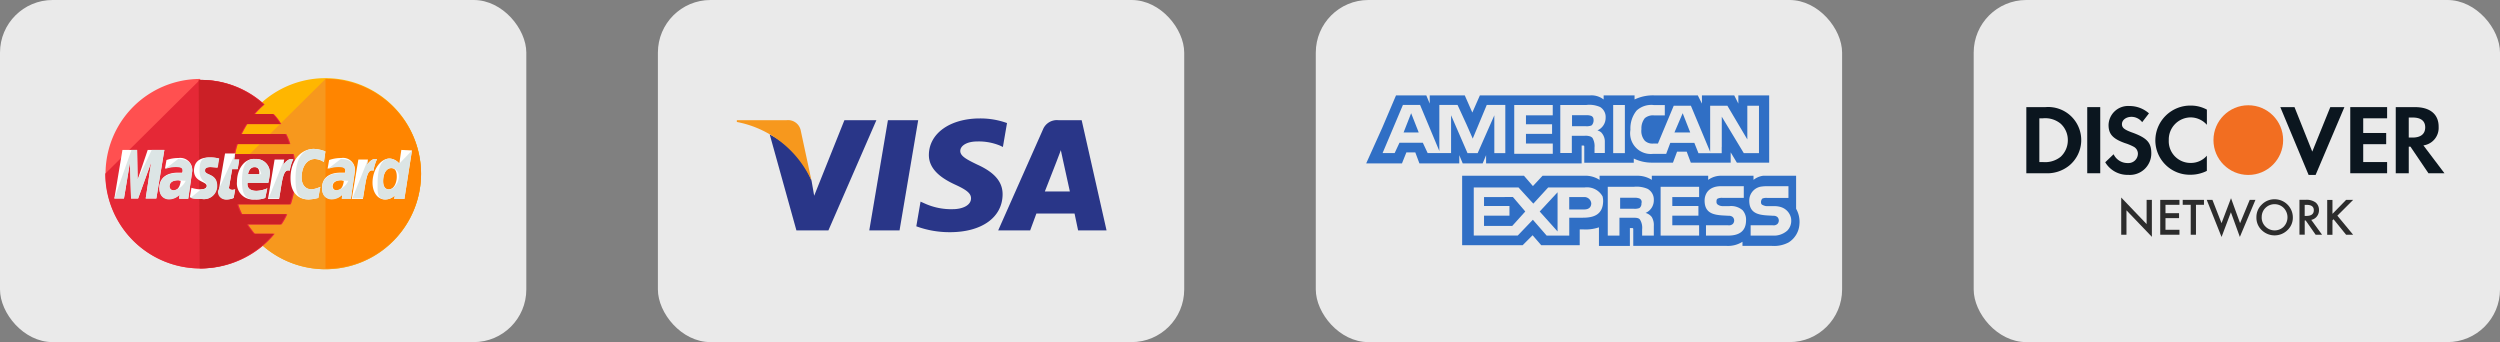
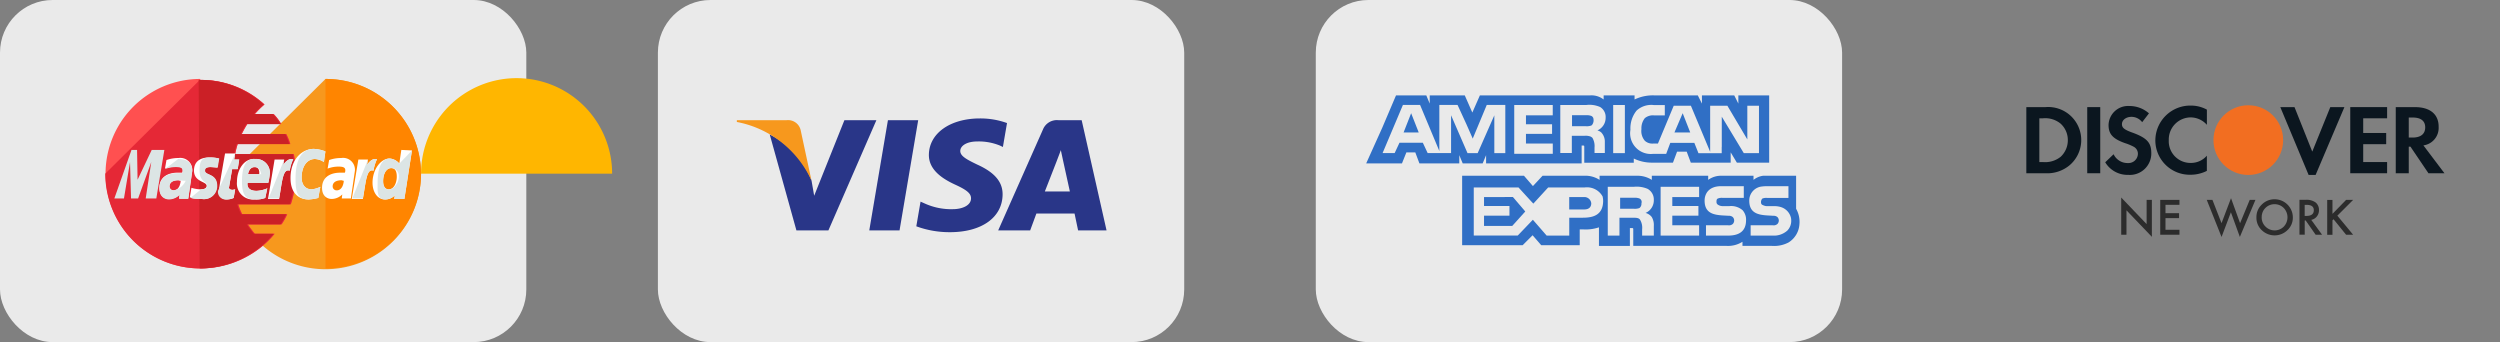
<svg xmlns="http://www.w3.org/2000/svg" width="190" height="26" viewBox="0 0 190 26">
  <rect x="0" y="0" width="190" height="26" fill="#808080" stroke="none" />
  <g id="payment-methods" transform="translate(-1092 -46)">
-     <rect id="bg" width="40" height="26" rx="4" transform="translate(1242 46)" fill="#eaeaea" />
    <g id="discover" transform="translate(-4419.69 -4749.08)">
      <circle id="Ellipse_226" data-name="Ellipse 226" cx="2.648" cy="2.648" r="2.648" transform="translate(5679.913 4803.08)" fill="#f26e21" />
      <g id="Group_297" data-name="Group 297" transform="translate(5665.691 4803.107)">
        <path id="Path_3487" data-name="Path 3487" d="M56.3,196.509a1.884,1.884,0,0,1-1.354.4H54.68v-3.324h.265a1.845,1.845,0,0,1,1.354.407,1.682,1.682,0,0,1,.546,1.251,1.715,1.715,0,0,1-.546,1.267Zm-1.156-3.775H53.691v5.026h1.446a2.654,2.654,0,0,0,1.808-.58,2.512,2.512,0,0,0-1.8-4.446" transform="translate(-53.691 -192.62)" fill="#0b161f" />
        <path id="Path_3488" data-name="Path 3488" d="M108.2,197.76h.988v-5.026H108.2v5.026" transform="translate(-103.571 -192.62)" fill="#0b161f" />
        <path id="Path_3489" data-name="Path 3489" d="M126.271,193.761c-.594-.218-.768-.362-.768-.632,0-.317.311-.558.737-.558a1.032,1.032,0,0,1,.8.406l.516-.67a2.225,2.225,0,0,0-1.49-.558,1.484,1.484,0,0,0-1.581,1.439c0,.694.319,1.048,1.247,1.381a3.85,3.85,0,0,1,.684.286.6.6,0,0,1,.3.52.72.72,0,0,1-.768.709,1.17,1.17,0,0,1-1.079-.67l-.637.611a1.975,1.975,0,0,0,1.755.957,1.63,1.63,0,0,0,1.747-1.651c0-.8-.333-1.161-1.458-1.569" transform="translate(-118.236 -191.719)" fill="#0b161f" />
        <path id="Path_3490" data-name="Path 3490" d="M169.143,194.024a2.615,2.615,0,0,0,2.676,2.624,2.751,2.751,0,0,0,1.239-.293V195.2a1.587,1.587,0,0,1-1.194.55,1.65,1.65,0,0,1-1.7-1.734,1.678,1.678,0,0,1,1.658-1.726,1.659,1.659,0,0,1,1.239.565V191.7a2.541,2.541,0,0,0-1.217-.308,2.655,2.655,0,0,0-2.7,2.629" transform="translate(-159.338 -191.395)" fill="#0b161f" />
        <path id="Path_3491" data-name="Path 3491" d="M283.348,196.11,282,192.734h-1.079l2.152,5.155h.531l2.189-5.155h-1.072l-1.368,3.376" transform="translate(-261.619 -192.62)" fill="#0b161f" />
        <path id="Path_3492" data-name="Path 3492" d="M343.576,197.76h2.8v-.851h-1.816v-1.358h1.746V194.7h-1.746v-1.116h1.816v-.851h-2.8v5.026" transform="translate(-318.957 -192.62)" fill="#0b161f" />
        <path id="Path_3493" data-name="Path 3493" d="M385.556,195.048h-.288v-1.523h.3c.617,0,.951.257.951.746,0,.5-.335.777-.967.777Zm1.984-.83c0-.942-.653-1.483-1.794-1.483h-1.466v5.026h.989v-2.02h.13l1.367,2.02h1.216l-1.6-2.118a1.34,1.34,0,0,0,1.156-1.425" transform="translate(-356.204 -192.62)" fill="#0b161f" />
      </g>
      <path id="Path_3494" data-name="Path 3494" d="M138.61,276.463v-2.828l1.931,2.02v-1.84h.4v2.809l-1.931-2.015v1.854h-.4Z" transform="translate(5534.292 4536.456)" fill="#2c2c2c" />
      <path id="Path_3495" data-name="Path 3495" d="M174.985,276.132h-1.062v.636h1.031v.376h-1.031v.885h1.062v.376h-1.461v-2.648h1.461Z" transform="translate(5502.344 4534.514)" fill="#2c2c2c" />
-       <path id="Path_3496" data-name="Path 3496" d="M194.645,276.129V278.4h-.4v-2.272h-.608v-.376h1.616v.376Z" transform="translate(5483.939 4534.518)" fill="#2c2c2c" />
      <path id="Path_3497" data-name="Path 3497" d="M215.577,274.371l.69,1.77.721-1.9.689,1.9.732-1.77h.434l-1.183,2.816-.681-1.876-.71,1.878-1.125-2.818Z" transform="translate(5464.259 4535.901)" fill="#2c2c2c" />
      <path id="Path_3498" data-name="Path 3498" d="M259.607,276.534a1.3,1.3,0,0,1,.41-.96,1.349,1.349,0,0,1,.981-.4,1.384,1.384,0,0,1,1.377,1.377,1.3,1.3,0,0,1-.408.969,1.4,1.4,0,0,1-1.91.045A1.3,1.3,0,0,1,259.607,276.534Zm.4,0a.957.957,0,0,0,.295.721.978.978,0,0,0,1.381,0,1.026,1.026,0,0,0,0-1.419.987.987,0,0,0-1.394,0A.951.951,0,0,0,260.01,276.538Z" transform="translate(5423.571 4535.05)" fill="#2c2c2c" />
      <path id="Path_3499" data-name="Path 3499" d="M299.012,277.276l.82,1.128h-.489l-.756-1.084h-.072V278.4h-.4v-2.648h.468a1.17,1.17,0,0,1,.758.2.724.724,0,0,1,.257.58.75.75,0,0,1-.161.483A.718.718,0,0,1,299.012,277.276Zm-.5-.3h.126q.568,0,.568-.434,0-.407-.552-.406h-.142v.84Z" transform="translate(5388.334 4534.514)" fill="#2c2c2c" />
      <path id="Path_3500" data-name="Path 3500" d="M323.416,276.812l1.031-1.056h.534l-1.2,1.2,1.2,1.449h-.535l-.954-1.178-.082.083v1.1h-.4v-2.648h.4v1.056Z" transform="translate(5365.547 4534.515)" fill="#2c2c2c" />
    </g>
    <rect id="bg-2" data-name="bg" width="40" height="26" rx="4" transform="translate(1192 46)" fill="#eaeaea" />
    <g id="american_express" data-name="american express" transform="translate(1159.082 -129.952)">
      <path id="Path_3478" data-name="Path 3478" d="M74.59,202.741h1.149l-.575-1.463Z" transform="translate(-34.999 -16.722)" fill="#306fc5" />
      <path id="Path_3479" data-name="Path 3479" d="M155.946,286.107v.679h1.933v.732h-1.933v.784h2.142l.993-1.1-.94-1.1Z" transform="translate(-110.242 -95.177)" fill="#306fc5" />
      <path id="Path_3480" data-name="Path 3480" d="M349.18,201.278l-.627,1.463h1.2Z" transform="translate(-288.378 -16.722)" fill="#306fc5" />
-       <path id="Path_3481" data-name="Path 3481" d="M213.626,284.219v-2.978l-1.358,1.463Z" transform="translate(-162.333 -90.677)" fill="#306fc5" />
      <path id="Path_3482" data-name="Path 3482" d="M243.839,286.577a.527.527,0,0,0-.575-.47h-1.1v.94h1.149C243.63,287.047,243.839,286.891,243.839,286.577Z" transform="translate(-189.985 -95.177)" fill="#306fc5" />
      <path id="Path_3483" data-name="Path 3483" d="M295.084,287.589a.407.407,0,0,0,.157-.366.291.291,0,0,0-.157-.366,1.016,1.016,0,0,0-.418-.052h-1.045v.836h1.045A1.016,1.016,0,0,0,295.084,287.589Z" transform="translate(-237.573 -95.823)" fill="#306fc5" />
      <path id="Path_3484" data-name="Path 3484" d="M65.033,183.2v.627l-.313-.627H62.265v.627l-.314-.627H58.608a3.18,3.18,0,0,0-1.463.314V183.2H54.794v.314a1.507,1.507,0,0,0-.993-.314H45.39l-.575,1.306-.575-1.306H41.577v.627l-.261-.627h-2.3l-1.045,2.455-1.2,2.664-.022.052h2.72l.019-.052.314-.783h.679l.313.836h3.03v-.627l.261.627H45.6l.261-.627v.627h7.262v-1.358h.1c.1,0,.1,0,.1.157v1.149h3.762V188a3.125,3.125,0,0,0,1.41.313h1.568l.313-.836h.731l.313.836h3.03v-.783l.47.783h2.455V183.2H65.033Zm-17.71,4.389h-.836v-2.873l-.052.12h0l-1.215,2.755h-.77L43.2,184.713v2.873H41.42l-.366-.784H39.278l-.366.784h-.918l1.545-3.657h1.306l1.463,3.5v-3.5h1.384l.025.052h0l.659,1.435.473,1.075.017-.054,1.045-2.508h1.411v3.657h0Zm3.6-2.873H48.891v.679h1.985v.731H48.891v.732h2.038v.783H48V183.93h2.926v.784Zm3.726,1.347,0,0a.6.6,0,0,1,.051.062,1,1,0,0,1,.185.612v.015s0,.005,0,.008,0,0,0,0c0,.029,0,.058,0,.09v.731h-.783v-.418a1.243,1.243,0,0,0-.157-.731.476.476,0,0,0-.154-.105,1.043,1.043,0,0,0-.473-.052h-.941v1.306H51.5V183.93h1.985a2,2,0,0,1,1.045.157.883.883,0,0,1,.416.812,1.038,1.038,0,0,1-.626.964A.7.7,0,0,1,54.654,186.06Zm1.759,1.526h-.888v-3.657h.888Zm10.187,0h-1.15l-1.672-2.769v2.3l-.005-.005v.478h-.883v0H62l-.313-.784H59.861l-.313.836h-.993a1.57,1.57,0,0,1-1.724-1.828,2.142,2.142,0,0,1,.47-1.463,1.646,1.646,0,0,1,1.306-.418h.836v.784h-.836a.963.963,0,0,0-.679.209,1.228,1.228,0,0,0-.261.836,1.137,1.137,0,0,0,.261.888.833.833,0,0,0,.627.209h.366l1.2-2.873h1.306l1.463,3.5v-3.5H64.2l1.515,2.56v-2.56H66.6v3.6h0Z" fill="#306fc5" />
      <path id="Path_3485" data-name="Path 3485" d="M246.464,204.1a.279.279,0,0,0,.041-.056.565.565,0,0,0,.072-.394.294.294,0,0,0-.008-.048s0-.008,0-.012h0a.293.293,0,0,0-.159-.178,1.024,1.024,0,0,0-.418-.052h-1.045v.836h1.045a1.018,1.018,0,0,0,.418-.052.2.2,0,0,0,.043-.031h0Z" transform="translate(-192.555 -18.651)" fill="#306fc5" />
      <path id="Path_3486" data-name="Path 3486" d="M159.346,268.053a2,2,0,0,0-.261-.993v-2.351h0v-.157h-2.516a1.487,1.487,0,0,0-.721.313v-.313h-2.4a1.66,1.66,0,0,0-1.045.313v-.313h-4.284v.313a2.021,2.021,0,0,0-1.149-.313h-2.821v.313a1.985,1.985,0,0,0-1.2-.313h-3.134l-.732.784-.679-.784h-4.7v5.277h4.6l.755-.756.655.756h2.926v-1.2h.261a3.175,3.175,0,0,0,1.2-.157v1.411h2.351v-1.358h.1c.157,0,.157,0,.157.157v1.2h7.1a2.048,2.048,0,0,0,1.2-.314v.314h2.247a2.347,2.347,0,0,0,1.254-.261,1.755,1.755,0,0,0,.829-1.409c0-.018,0-.036.006-.054l0,0C159.345,268.12,159.346,268.087,159.346,268.053Zm-16.456-.313h-1.045V269.1h-1.717l-1-1.149,0,0-.049-.056-1.149,1.2h-3.343V265.44h3.4l.928,1.016.2.213.026-.027,1.1-1.2h2.769a1.356,1.356,0,0,1,1.367.679,1.477,1.477,0,0,1,.043.365C144.4,267.53,143.673,267.739,142.89,267.739Zm5.224-.052a1.186,1.186,0,0,1,.157.679v.731h-.888v-.47a1.166,1.166,0,0,0-.157-.732c-.1-.156-.313-.156-.627-.156h-.94V269.1h-.888v-3.709h1.985a2.107,2.107,0,0,1,1.045.157.925.925,0,0,1,.47.836,1.04,1.04,0,0,1-.627.993A.89.89,0,0,1,148.114,267.687Zm3.6-1.515h-2.038v.679h1.985v.732h-1.985v.732h2.038v.784h-2.926v-3.709h2.926Zm2.194,2.926h-1.672v-.784h1.672a.442.442,0,0,0,.366-.1.379.379,0,0,0,0-.522.443.443,0,0,0-.314-.1c-.836-.052-1.829,0-1.829-1.149,0-.522.313-1.1,1.254-1.1h1.724v.888H153.5a.775.775,0,0,0-.366.052c-.1.052-.1.157-.1.261,0,.157.1.209.209.261a.662.662,0,0,0,.313.052h.47a1.33,1.33,0,0,1,.993.314,1.081,1.081,0,0,1,.261.784C155.271,268.731,154.8,269.1,153.913,269.1Zm4.493-.366a1.522,1.522,0,0,1-1.1.366h-1.671v-.784h1.671a.441.441,0,0,0,.366-.1.379.379,0,0,0,0-.522.442.442,0,0,0-.313-.1c-.836-.052-1.829,0-1.829-1.149a1.068,1.068,0,0,1,.985-1.078,1.948,1.948,0,0,1,.269-.019h1.724v.888h-1.62a.773.773,0,0,0-.366.052.4.4,0,0,0-.1.261c0,.157.052.209.209.261a.661.661,0,0,0,.313.052h.47a1.632,1.632,0,0,1,.559.084,1.125,1.125,0,0,1,.731.826,1.172,1.172,0,0,1,.016.187A1.063,1.063,0,0,1,158.406,268.731Z" transform="translate(-89.663 -75.242)" fill="#306fc5" />
    </g>
    <rect id="bg-3" data-name="bg" width="40" height="26" rx="4" transform="translate(1142 46)" fill="#eaeaea" />
    <g id="visa" transform="translate(-4626.813 -4134.647)">
      <g id="Group_300" data-name="Group 300" transform="translate(5777.31 4189.647)">
        <path id="Path_3528" data-name="Path 3528" d="M175.483,183.749l1.418-8.376h2.3l-1.418,8.376Z" transform="translate(-167.915 -175.238)" fill="#293688" />
        <path id="Path_3529" data-name="Path 3529" d="M228.133,174a5.965,5.965,0,0,0-2.059-.352c-2.27,0-3.868,1.136-3.882,2.764-.013,1.2,1.141,1.874,2.013,2.275.894.41,1.194.673,1.19,1.039-.006.561-.714.818-1.374.818a4.846,4.846,0,0,1-2.162-.44l-.3-.133-.323,1.875a7.3,7.3,0,0,0,2.559.447c2.414,0,3.982-1.123,4-2.862.009-.953-.6-1.678-1.928-2.276-.8-.387-1.295-.645-1.289-1.038,0-.348.416-.72,1.315-.72a4.258,4.258,0,0,1,1.719.321l.205.1.312-1.815Z" transform="translate(-210.094 -173.647)" fill="#293688" />
        <path id="Path_3530" data-name="Path 3530" d="M305.282,175.373a1.141,1.141,0,0,0-1.19.713l-3.4,7.663h2.431l.473-1.284h2.9l.27,1.284h2.162l-1.891-8.376h-1.757Zm-1.044,5.417c.19-.482.915-2.341.915-2.341-.013.022.189-.485.3-.8l.155.722.532,2.419h-1.906Z" transform="translate(-283.327 -175.238)" fill="#293688" />
        <path id="Path_3531" data-name="Path 3531" d="M82.119,181.115l-.2-1.148a6.543,6.543,0,0,0-3.178-3.512l2.029,7.295H83.2l3.647-8.376H84.416Z" transform="translate(-78.739 -175.238)" fill="#293688" />
      </g>
      <path id="Path_3532" data-name="Path 3532" d="M46.823,175.373v.135a7.841,7.841,0,0,1,5.674,4.458l-.833-3.879a.987.987,0,0,0-1.059-.715Z" transform="translate(5727.99 4014.409)" fill="#f7981d" />
    </g>
    <rect id="bg-4" data-name="bg" width="40" height="26" rx="4" transform="translate(1092 46)" fill="#eaeaea" />
    <g id="mastercard" transform="translate(-4675 -4065)">
-       <path id="Path_3502" data-name="Path 3502" d="M216.122,108a7.261,7.261,0,0,1-14.522,0h0a7.261,7.261,0,0,1,14.522,0Z" transform="translate(5582.878 4016.2)" fill="#ffb600" />
+       <path id="Path_3502" data-name="Path 3502" d="M216.122,108h0a7.261,7.261,0,0,1,14.522,0Z" transform="translate(5582.878 4016.2)" fill="#ffb600" />
      <path id="Path_3503" data-name="Path 3503" d="M208.861,100.8a7.249,7.249,0,0,1,7.261,7.2h0a7.261,7.261,0,0,1-14.522,0" transform="translate(5582.878 4016.2)" fill="#f7981d" />
      <path id="Path_3504" data-name="Path 3504" d="M352.8,100.8a7.249,7.249,0,0,1,7.261,7.2h0a7.225,7.225,0,0,1-7.261,7.2" transform="translate(5438.939 4016.2)" fill="#ff8500" />
      <path id="Path_3505" data-name="Path 3505" d="M7.184,100.8a7.2,7.2,0,1,0,.077,14.4,7.38,7.38,0,0,0,4.879-1.867h0a6.87,6.87,0,0,0,.73-.762h-1.5a8.792,8.792,0,0,1-.538-.724h2.574a4.868,4.868,0,0,0,.423-.762H10.411a4.518,4.518,0,0,1-.307-.762h4a7.507,7.507,0,0,0,.384-2.286,9.754,9.754,0,0,0-.154-1.524H9.873a5.531,5.531,0,0,1,.192-.762h4a4.518,4.518,0,0,0-.307-.762H10.373a7.535,7.535,0,0,1,.423-.762h2.574a3.625,3.625,0,0,0-.576-.762H11.372a6.52,6.52,0,0,1,.73-.724,7.122,7.122,0,0,0-4.879-1.867C7.222,100.8,7.222,100.8,7.184,100.8Z" transform="translate(5775 4016.2)" fill="#ff5050" />
      <path id="Path_3506" data-name="Path 3506" d="M0,109.523a7.225,7.225,0,0,0,7.261,7.2,7.38,7.38,0,0,0,4.879-1.867h0a6.871,6.871,0,0,0,.73-.762h-1.5a8.792,8.792,0,0,1-.538-.724h2.574a4.868,4.868,0,0,0,.423-.762H10.411a4.518,4.518,0,0,1-.307-.762h4a7.506,7.506,0,0,0,.384-2.286,9.752,9.752,0,0,0-.154-1.524H9.873a5.53,5.53,0,0,1,.192-.762h4a4.518,4.518,0,0,0-.307-.762H10.373a7.535,7.535,0,0,1,.423-.762h2.574a3.625,3.625,0,0,0-.576-.762H11.372a6.52,6.52,0,0,1,.73-.724A7.123,7.123,0,0,0,7.222,102.4H7.184" transform="translate(5775 4014.677)" fill="#e52836" />
      <path id="Path_3507" data-name="Path 3507" d="M149.677,116.723a7.38,7.38,0,0,0,4.879-1.867h0a6.869,6.869,0,0,0,.73-.762h-1.5a8.8,8.8,0,0,1-.538-.724h2.574a4.869,4.869,0,0,0,.423-.762h-3.419a4.517,4.517,0,0,1-.307-.762h4a7.506,7.506,0,0,0,.384-2.286,9.753,9.753,0,0,0-.154-1.524h-4.456a5.534,5.534,0,0,1,.192-.762h4a4.519,4.519,0,0,0-.307-.762h-3.381a7.535,7.535,0,0,1,.423-.762h2.574a3.625,3.625,0,0,0-.576-.762h-1.421a6.52,6.52,0,0,1,.73-.724,7.123,7.123,0,0,0-4.879-1.867H149.6" transform="translate(5632.498 4014.677)" fill="#cb2026" />
      <g id="Group_298" data-name="Group 298" transform="translate(5775.691 4122.317)">
        <path id="Path_3508" data-name="Path 3508" d="M182.714,223.381l.115-.653a1.663,1.663,0,0,1-.192.038c-.269,0-.307-.154-.269-.23l.23-1.345h.423l.115-.73h-.384l.077-.461h-.768s-.461,2.536-.461,2.843a.577.577,0,0,0,.615.653A1.179,1.179,0,0,0,182.714,223.381Z" transform="translate(-173.647 -219.654)" fill="#fff" />
        <path id="Path_3509" data-name="Path 3509" d="M210.4,230.432a1.222,1.222,0,0,0,1.345,1.345,1.994,1.994,0,0,0,.807-.115l.154-.73a2.3,2.3,0,0,1-.807.192c-.845,0-.691-.615-.691-.615h1.575a4.98,4.98,0,0,0,.115-.691,1.041,1.041,0,0,0-1.114-1.114C210.976,228.627,210.4,229.472,210.4,230.432Zm1.345-1.114c.423,0,.346.5.346.538h-.845C211.245,229.818,211.322,229.318,211.745,229.318Z" transform="translate(-201.082 -227.935)" fill="#fff" />
        <path id="Path_3510" data-name="Path 3510" d="M298.113,216.526l.154-.845a1.888,1.888,0,0,1-.653.192c-.538,0-.768-.423-.768-.884,0-.922.461-1.421,1-1.421a1.283,1.283,0,0,1,.691.23l.115-.807a2.7,2.7,0,0,0-.884-.192c-.884,0-1.767.768-1.767,2.228,0,.96.461,1.614,1.383,1.614A3.447,3.447,0,0,0,298.113,216.526Z" transform="translate(-282.613 -212.8)" fill="#fff" />
        <path id="Path_3511" data-name="Path 3511" d="M87.86,227.2a2.721,2.721,0,0,0-.922.154l-.115.653a2.271,2.271,0,0,1,.845-.154c.269,0,.5.038.5.269,0,.154-.038.192-.038.192h-.346c-.653,0-1.383.269-1.383,1.153,0,.692.461.845.73.845a1.154,1.154,0,0,0,.807-.346l-.038.307h.692l.307-2.113A.91.91,0,0,0,87.86,227.2Zm.154,1.729c0,.115-.077.73-.538.73a.3.3,0,0,1-.307-.307c0-.192.115-.461.692-.461A.606.606,0,0,0,88.014,228.929Z" transform="translate(-82.977 -226.508)" fill="#fff" />
        <path id="Path_3512" data-name="Path 3512" d="M136.084,229.55a.985.985,0,0,0,1.153-1c0-.96-.922-.768-.922-1.153,0-.192.154-.269.423-.269.115,0,.538.038.538.038l.115-.692a2.919,2.919,0,0,0-.73-.077c-.576,0-1.153.23-1.153,1,0,.884.96.807.96,1.153,0,.23-.269.269-.461.269a2.512,2.512,0,0,1-.692-.115l-.115.692C135.238,229.473,135.431,229.55,136.084,229.55Z" transform="translate(-129.456 -225.747)" fill="#fff" />
        <path id="Path_3513" data-name="Path 3513" d="M429.39,214.4l-.154,1.037a1.065,1.065,0,0,0-.73-.384c-.691,0-1.306.845-1.306,1.844,0,.615.307,1.268.96,1.268a1.025,1.025,0,0,0,.73-.307l-.038.269h.768l.576-3.688Zm-.346,2.036c0,.423-.192.96-.615.96-.269,0-.423-.231-.423-.615,0-.615.269-1,.615-1C428.89,215.783,429.044,215.975,429.044,216.436Z" transform="translate(-407.58 -214.323)" fill="#fff" />
-         <path id="Path_3514" data-name="Path 3514" d="M15.13,218.088l.461-2.766.077,2.766h.538l1-2.766-.423,2.766h.807L18.2,214.4H16.936l-.768,2.267-.038-2.267H15.015l-.615,3.688Z" transform="translate(-14.4 -214.323)" fill="#fff" />
        <path id="Path_3515" data-name="Path 3515" d="M260.845,231.8c.23-1.268.269-2.305.807-2.113a3.015,3.015,0,0,1,.269-.884h-.154c-.346,0-.615.461-.615.461l.077-.423h-.73l-.5,3h.845Z" transform="translate(-248.321 -228.032)" fill="#fff" />
        <path id="Path_3516" data-name="Path 3516" d="M347.86,227.2a2.721,2.721,0,0,0-.922.154l-.115.653a2.271,2.271,0,0,1,.845-.154c.269,0,.5.038.5.269,0,.154-.038.192-.038.192h-.346c-.653,0-1.383.269-1.383,1.153,0,.692.461.845.73.845a1.154,1.154,0,0,0,.807-.346l-.038.307h.692l.307-2.113A.9.9,0,0,0,347.86,227.2Zm.192,1.729c0,.115-.077.73-.538.73a.3.3,0,0,1-.307-.307c0-.192.115-.461.692-.461C348.014,228.929,348.014,228.929,348.052,228.929Z" transform="translate(-330.616 -226.508)" fill="#fff" />
        <path id="Path_3517" data-name="Path 3517" d="M395.245,231.8c.231-1.268.269-2.305.807-2.113a3.016,3.016,0,0,1,.269-.884h-.154c-.346,0-.615.461-.615.461l.077-.423h-.73l-.5,3h.845Z" transform="translate(-376.355 -228.032)" fill="#fff" />
      </g>
      <g id="Group_299" data-name="Group 299" transform="translate(5775.691 4122.317)">
        <path id="Path_3518" data-name="Path 3518" d="M180,222.843a.577.577,0,0,0,.615.653,1.462,1.462,0,0,0,.576-.115l.115-.653a1.664,1.664,0,0,1-.192.038c-.269,0-.307-.154-.269-.23l.23-1.345h.423l.115-.73h-.384l.077-.461" transform="translate(-172.124 -219.654)" fill="#dce5e5" />
        <path id="Path_3519" data-name="Path 3519" d="M218.4,230.432c0,1.076.346,1.345.96,1.345a1.994,1.994,0,0,0,.807-.115l.154-.73a2.3,2.3,0,0,1-.807.192c-.845,0-.691-.615-.691-.615H220.4a4.98,4.98,0,0,0,.115-.691A1.041,1.041,0,0,0,219.4,228.7C218.592,228.627,218.4,229.472,218.4,230.432Zm.96-1.114c.423,0,.5.5.5.538h-1C218.861,229.818,218.938,229.318,219.36,229.318Z" transform="translate(-208.7 -227.935)" fill="#dce5e5" />
        <path id="Path_3520" data-name="Path 3520" d="M305.729,216.526l.154-.845a1.888,1.888,0,0,1-.653.192c-.538,0-.768-.423-.768-.884,0-.922.461-1.421,1-1.421a1.283,1.283,0,0,1,.691.23l.115-.807a2.7,2.7,0,0,0-.884-.192c-.884,0-1.383.768-1.383,2.228,0,.96.077,1.614,1,1.614A3.447,3.447,0,0,0,305.729,216.526Z" transform="translate(-290.23 -212.8)" fill="#dce5e5" />
        <path id="Path_3521" data-name="Path 3521" d="M86.823,229.568a2.271,2.271,0,0,1,.845-.154c.269,0,.5.038.5.269,0,.154-.038.192-.038.192h-.346c-.653,0-1.383.269-1.383,1.153,0,.692.461.845.73.845a1.154,1.154,0,0,0,.807-.346l-.038.307h.692l.307-2.113c0-.884-.768-.922-1.076-.922m.576,1.652a1.258,1.258,0,0,1-.922.73.3.3,0,0,1-.307-.307c0-.192.115-.461.692-.461A3.138,3.138,0,0,0,88.4,230.452Z" transform="translate(-82.977 -228.032)" fill="#dce5e5" />
        <path id="Path_3522" data-name="Path 3522" d="M136,229.473a3.251,3.251,0,0,0,.884.077.985.985,0,0,0,1.153-1c0-.96-.922-.768-.922-1.153,0-.192.154-.269.423-.269.115,0,.538.038.538.038l.115-.692a2.919,2.919,0,0,0-.73-.077c-.576,0-.768.23-.768,1,0,.884.576.807.576,1.153,0,.23-.269.269-.461.269" transform="translate(-130.218 -225.747)" fill="#dce5e5" />
        <path id="Path_3523" data-name="Path 3523" d="M436.8,216.2a1.065,1.065,0,0,0-.73-.384c-.692,0-.922.845-.922,1.844,0,.615-.077,1.268.576,1.268a1.026,1.026,0,0,0,.73-.307l-.038.269h.768l.576-3.688m-1,2c0,.423-.346.96-.768.96-.269,0-.423-.23-.423-.615,0-.615.269-1,.615-1A.587.587,0,0,1,436.758,217.2Z" transform="translate(-415.14 -215.085)" fill="#dce5e5" />
        <path id="Path_3524" data-name="Path 3524" d="M15.13,218.088l.461-2.766.077,2.766h.538l1-2.766-.423,2.766h.807L18.2,214.4h-.96l-1.076,2.267-.038-2.267h-.423L14.4,218.088Z" transform="translate(-14.4 -214.323)" fill="#dce5e5" />
        <path id="Path_3525" data-name="Path 3525" d="M260.8,231.8h.807c.23-1.268.269-2.305.807-2.113a3.016,3.016,0,0,1,.269-.884h-.154c-.346,0-.615.461-.615.461l.077-.423" transform="translate(-249.082 -228.032)" fill="#dce5e5" />
-         <path id="Path_3526" data-name="Path 3526" d="M346.823,229.568a2.271,2.271,0,0,1,.845-.154c.269,0,.5.038.5.269,0,.154-.038.192-.038.192h-.346c-.653,0-1.383.269-1.383,1.153,0,.692.461.845.73.845a1.154,1.154,0,0,0,.807-.346l-.038.307h.692l.307-2.113c0-.884-.768-.922-1.076-.922m.576,1.652a1.258,1.258,0,0,1-.922.73.3.3,0,0,1-.307-.307c0-.192.115-.461.691-.461A3.379,3.379,0,0,0,348.4,230.452Z" transform="translate(-330.616 -228.032)" fill="#dce5e5" />
        <path id="Path_3527" data-name="Path 3527" d="M395.2,231.8h.807c.231-1.268.269-2.305.807-2.113a3.016,3.016,0,0,1,.269-.884h-.154c-.346,0-.615.461-.615.461l.077-.423" transform="translate(-377.117 -228.032)" fill="#dce5e5" />
      </g>
    </g>
  </g>
</svg>